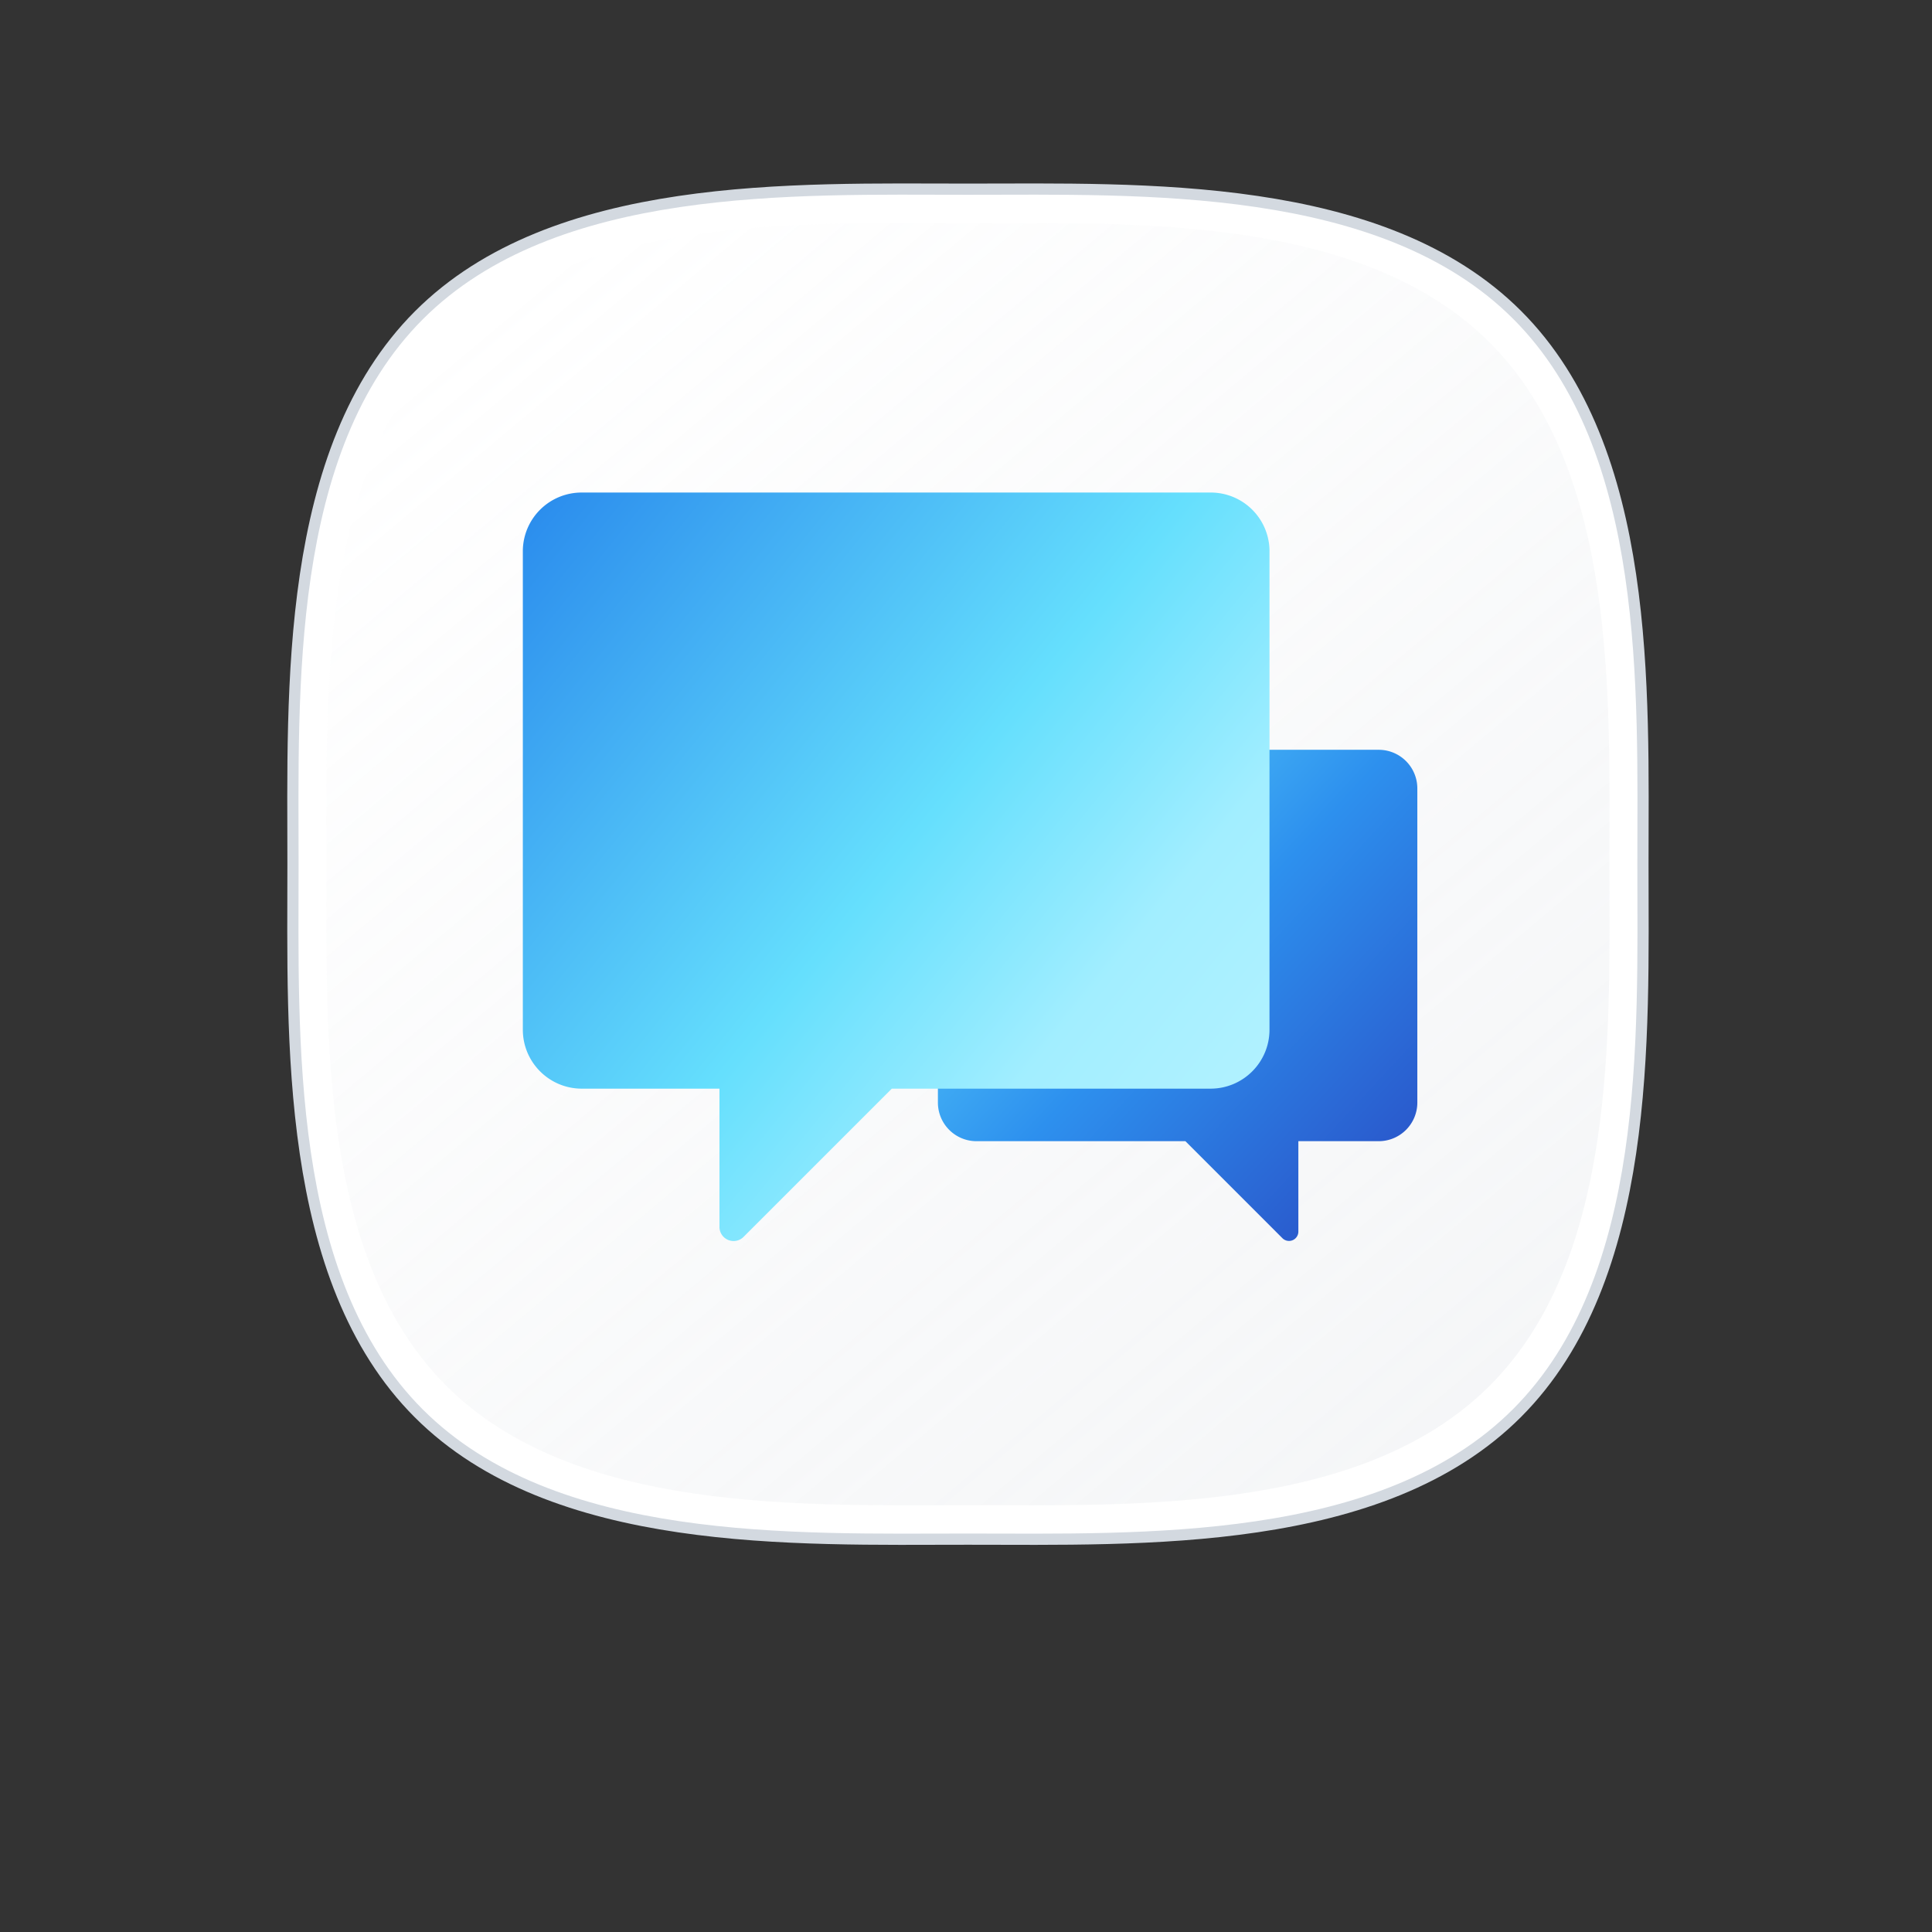
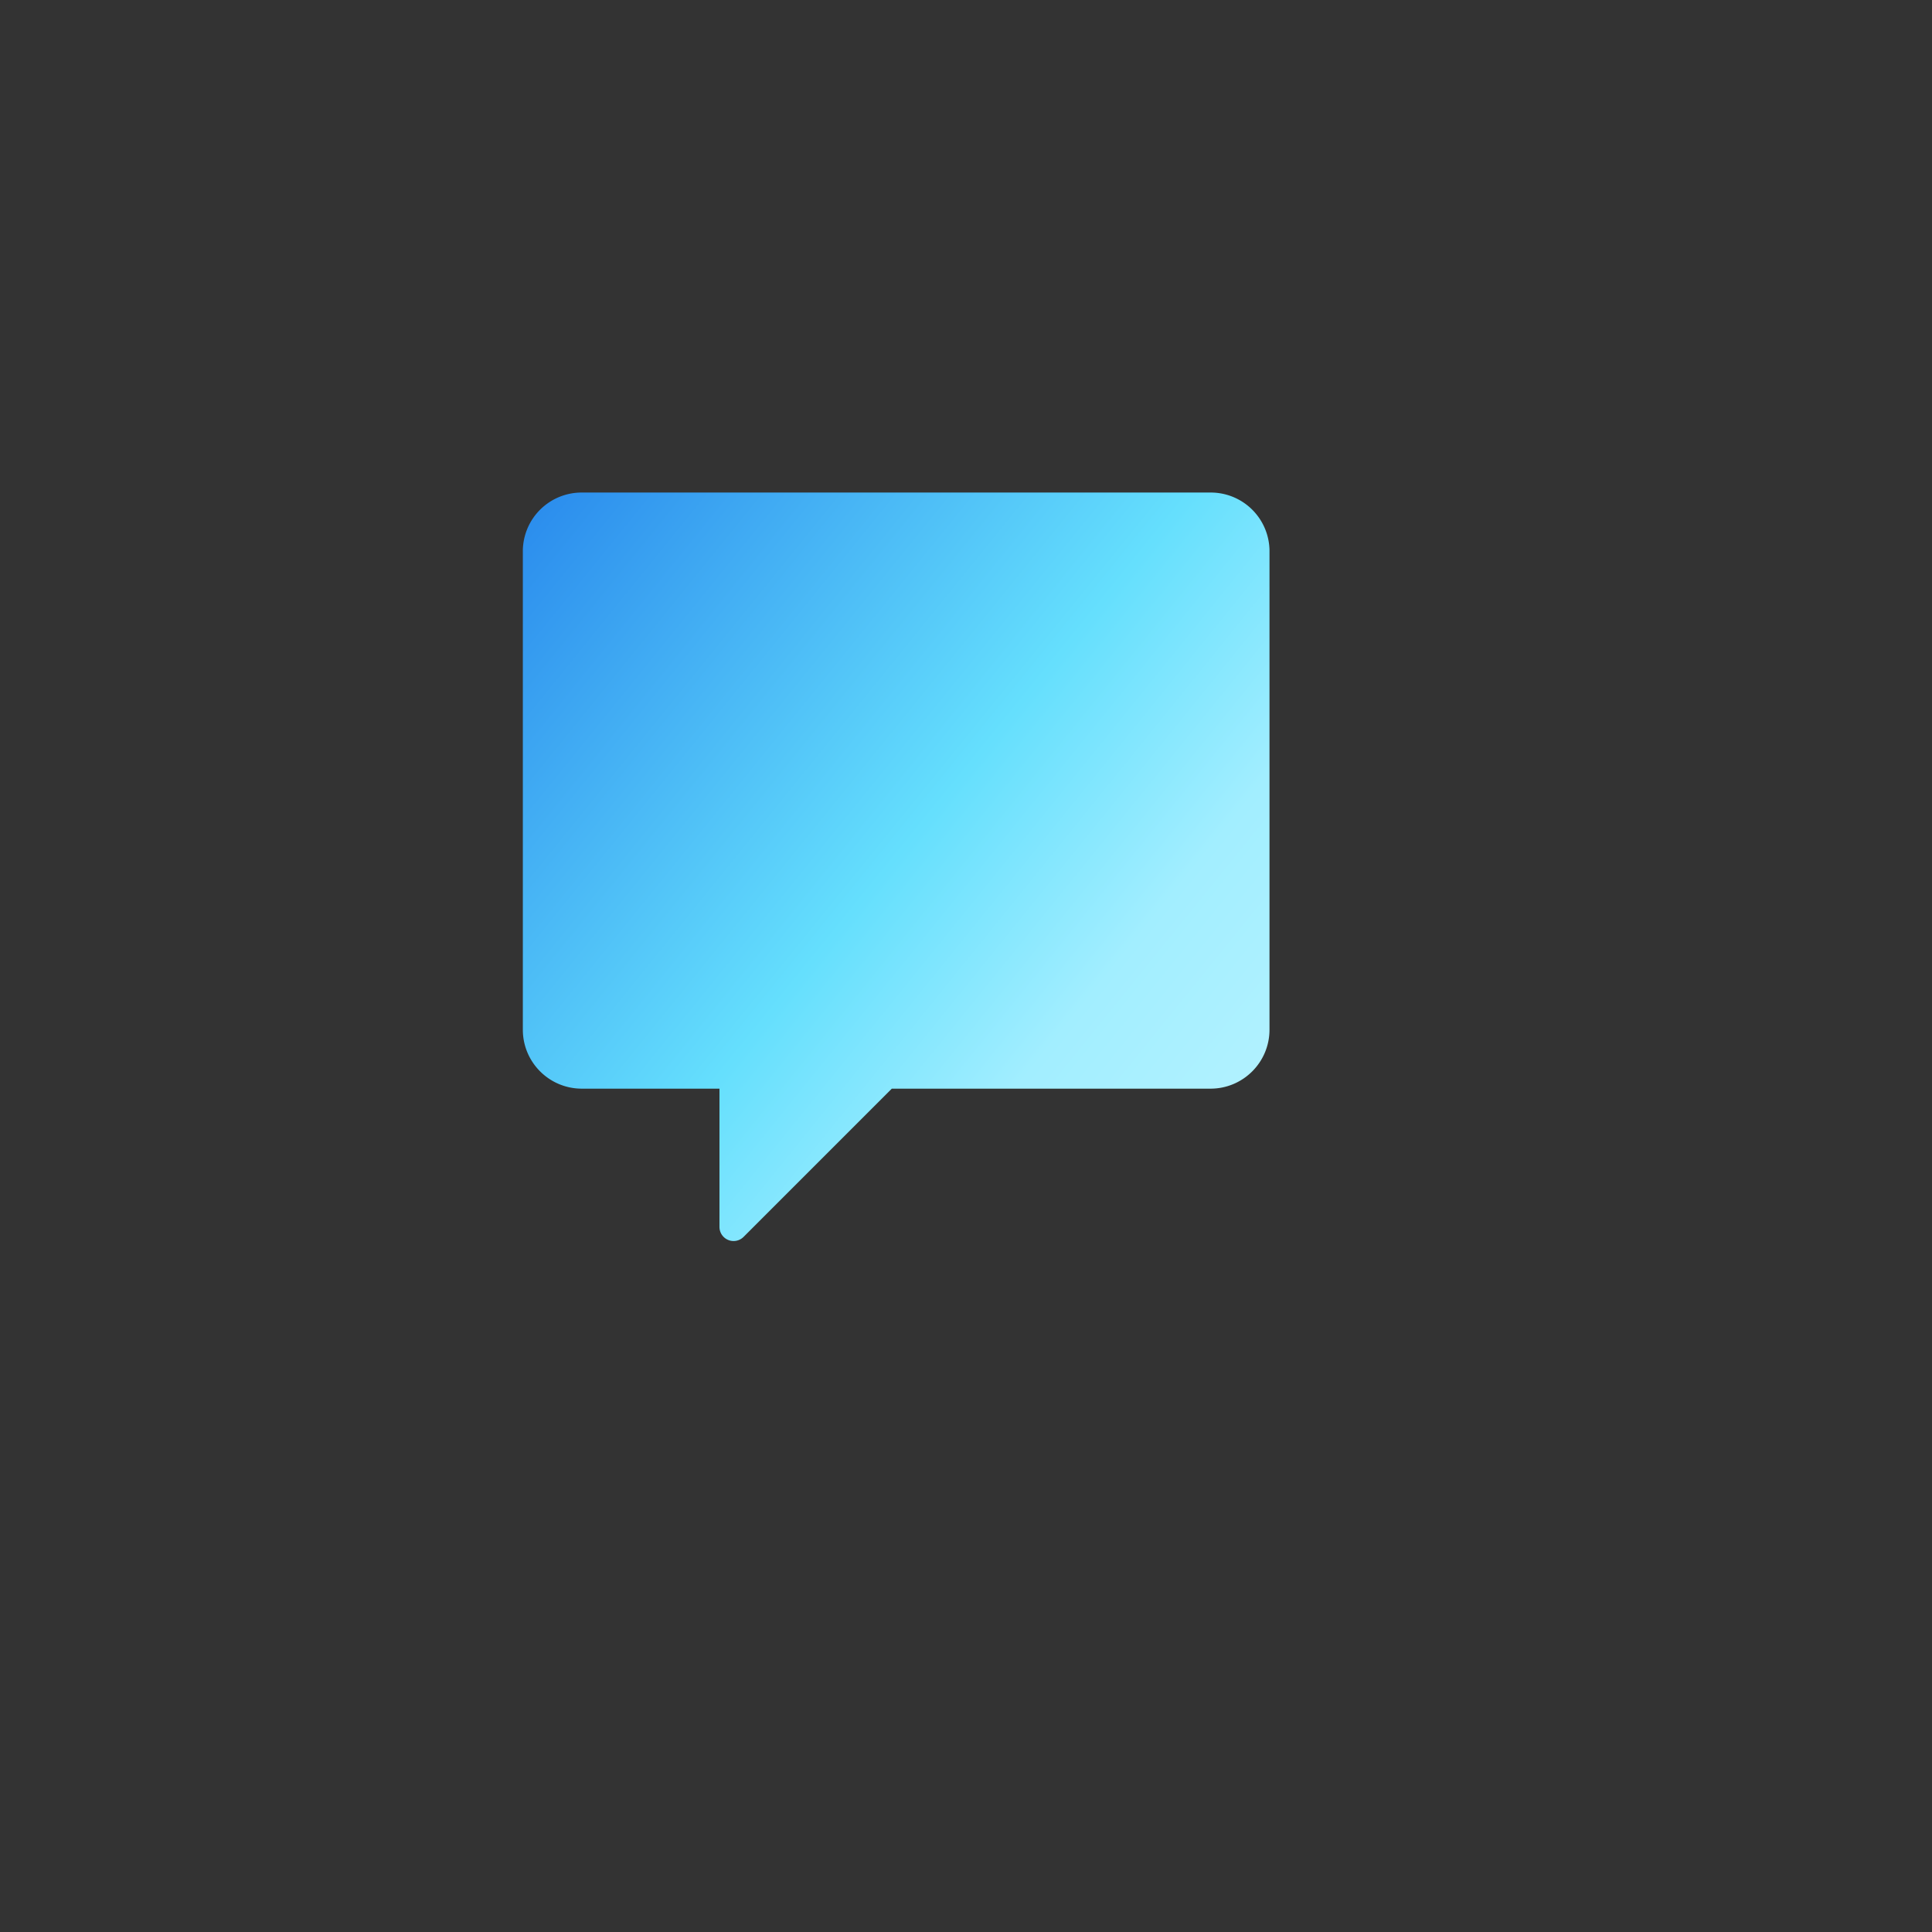
<svg xmlns="http://www.w3.org/2000/svg" viewBox="0 0 335 335" width="335" height="335">
  <rect x="0" y="0" width="335" height="335" fill="#333333" stroke="none" />
  <defs>
    <linearGradient id="a" x1="87.12%" x2="13.83%" y1="91.896%" y2="4.293%">
      <stop offset="0%" stop-color="#CED4DB" stop-opacity=".2" />
      <stop offset="26%" stop-color="#CED4DB" stop-opacity=".15" />
      <stop offset="100%" stop-color="#CED4DB" stop-opacity="0" />
    </linearGradient>
    <linearGradient id="b" x1="11.979%" x2="97.645%" y1="18.213%" y2="100%">
      <stop offset="0%" stop-color="#50C5F8" />
      <stop offset="23%" stop-color="#3DA8F3" />
      <stop offset="40%" stop-color="#2D90EE" />
      <stop offset="100%" stop-color="#294CC4" />
    </linearGradient>
    <linearGradient id="c" x1="1.961%" x2="99.755%" y1="1.137%" y2="80.129%">
      <stop offset="0%" stop-color="#2B8DED" />
      <stop offset="53.564%" stop-color="#65DFFD" />
      <stop offset="79%" stop-color="#A2EEFF" />
      <stop offset="100%" stop-color="#B2F2FF" />
    </linearGradient>
  </defs>
  <g fill="none">
-     <path fill="#FFF" stroke="#D3D9E0" stroke-width="1.943" d="M167.841 266.88c-30.04 0-71.861 1.56-95.23-21.808-23.369-23.369-21.808-65.23-21.808-95.23 0-30.001-1.56-71.784 21.847-95.192 23.408-23.408 65.15-21.847 95.19-21.847 30.04 0 71.862-1.56 95.231 21.808 23.369 23.369 21.808 65.23 21.808 95.23 0 30.001 1.56 71.784-21.847 95.192-23.408 23.408-65.152 21.847-95.192 21.847z" />
-     <path fill="url(#a)" d="M124.841 235.99c-28.518 0-68.272 1.482-90.47-20.716-22.199-22.199-20.755-61.914-20.755-90.433 0-28.518-1.483-68.194 20.754-90.432 22.238-22.237 61.953-20.715 90.471-20.715 28.519 0 68.273-1.483 90.472 20.715 22.198 22.199 20.754 61.914 20.754 90.432 0 28.519 1.483 68.195-20.754 90.433-22.238 22.237-61.953 20.715-90.472 20.715z" transform="translate(43 25)" />
-     <path fill="url(#b)" d="M72.634 51.304v54.472a6.697 6.697 0 006.697 6.697h36.218l16.85 16.849a1.62 1.62 0 002.736-1.152v-15.697h13.933a6.697 6.697 0 006.696-6.697V51.304a6.697 6.697 0 00-6.696-6.697H79.331a6.697 6.697 0 00-6.697 6.697z" transform="translate(89.994 85.404)" />
    <path fill="url(#c)" d="M130.13 10.009v83.13c0 5.633-4.555 10.205-10.188 10.225h-55.3L38.936 129.07a2.448 2.448 0 01-4.177-1.728v-23.978H10.854C5.22 103.344.664 98.772.664 93.139v-83.13A10.192 10.192 0 0110.855 0h109.088a10.19 10.19 0 0110.189 10.009z" transform="translate(89.994 85.404)" />
  </g>
</svg>